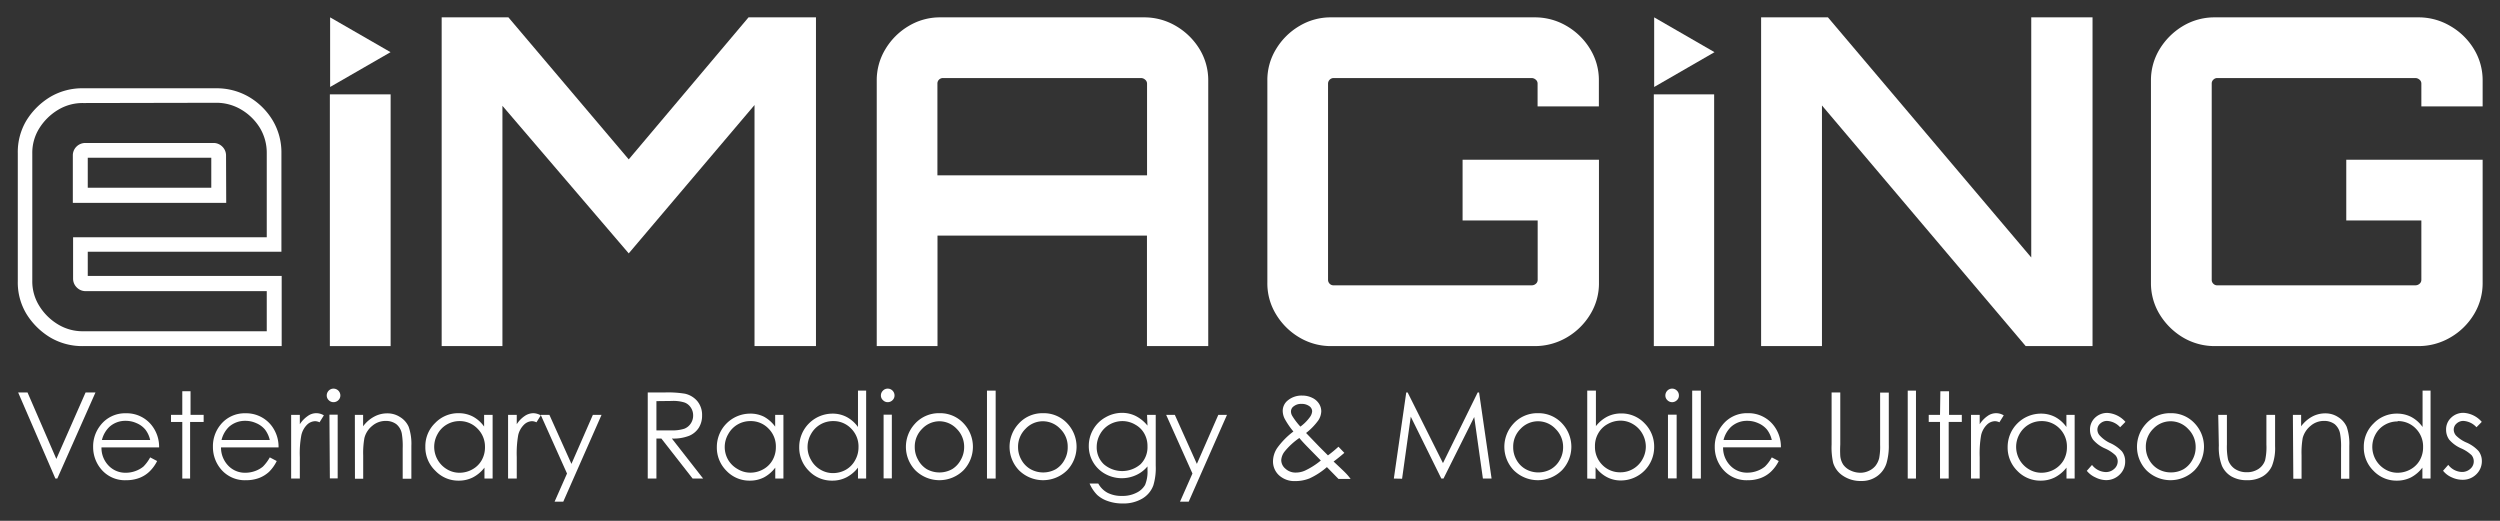
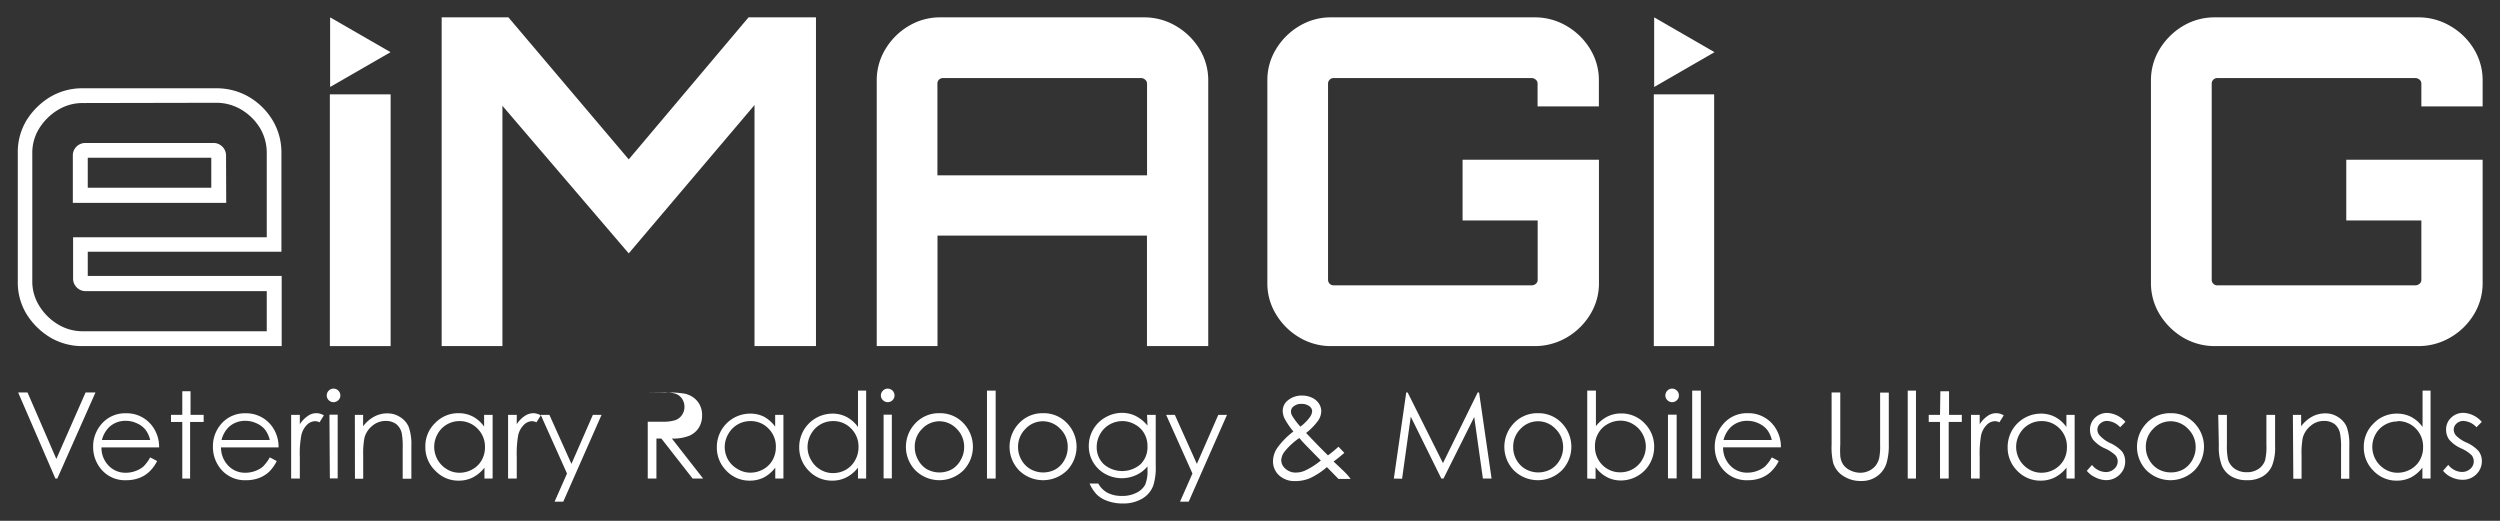
<svg xmlns="http://www.w3.org/2000/svg" id="a1a22d43-b1e8-48f2-ae82-1e4bce426308" data-name="Layer 1" viewBox="0 0 288 60">
  <rect x="0" y="0" width="288" height="60" fill="#333333" stroke="none" />
  <path d="M38,39.87v-29h7v29Z" style="fill:#fff" />
  <path d="M190.52,39.87v-29h6.95v29Z" style="fill:#fff" />
  <path d="M50.88,39.87V2h7.69L72.43,18.36,86.23,2H94V39.87H86.92V12.1L72.43,29.19l-14.55-17V39.87Z" style="fill:#fff" />
  <path d="M101,9.31a6.89,6.89,0,0,1,1-3.65A7.67,7.67,0,0,1,104.67,3a7,7,0,0,1,3.69-1h23.4a7.16,7.16,0,0,1,3.72,1,7.76,7.76,0,0,1,2.71,2.66,6.89,6.89,0,0,1,1,3.65V39.87h-7.06V27.14H108V39.87h-7ZM132.14,20.2V9.63a.58.58,0,0,0-.22-.45.72.72,0,0,0-.47-.19H108.62a.65.65,0,0,0-.45.19.61.61,0,0,0-.18.45V20.2Z" style="fill:#fff" />
  <path d="M153.37,39.87a7.09,7.09,0,0,1-3.69-1A7.67,7.67,0,0,1,147,36.21a6.8,6.8,0,0,1-1-3.65V9.31a6.8,6.8,0,0,1,1-3.65A7.67,7.67,0,0,1,149.68,3a7,7,0,0,1,3.69-1h23.4a7.18,7.18,0,0,1,3.72,1,7.65,7.65,0,0,1,2.7,2.66,6.8,6.8,0,0,1,1,3.65v2.95h-7.06V9.63a.57.57,0,0,0-.21-.45.73.73,0,0,0-.48-.19H153.63a.65.65,0,0,0-.64.64V32.24a.64.64,0,0,0,.19.45.61.61,0,0,0,.45.18h22.82a.72.72,0,0,0,.48-.18.58.58,0,0,0,.21-.45V25.4h-8.65v-7H184.2V32.56a6.8,6.8,0,0,1-1,3.65,7.65,7.65,0,0,1-2.7,2.66,7.28,7.28,0,0,1-3.72,1Z" style="fill:#fff" />
-   <path d="M202.88,39.87V2h7.7L234,29.66V2h7.06V39.87h-7.7L209.89,12.15V39.87Z" style="fill:#fff" />
  <path d="M255.16,39.87a7.14,7.14,0,0,1-3.69-1,7.84,7.84,0,0,1-2.68-2.66,6.89,6.89,0,0,1-1-3.65V9.31a6.89,6.89,0,0,1,1-3.65A7.84,7.84,0,0,1,251.47,3a7.05,7.05,0,0,1,3.69-1h23.41a7.15,7.15,0,0,1,3.71,1A7.59,7.59,0,0,1,285,5.66a6.89,6.89,0,0,1,1,3.65v2.95h-7.06V9.63a.57.57,0,0,0-.21-.45.73.73,0,0,0-.48-.19H255.43a.62.62,0,0,0-.45.19.58.58,0,0,0-.19.45V32.24a.6.6,0,0,0,.19.45.61.61,0,0,0,.45.18h22.82a.72.72,0,0,0,.48-.18.58.58,0,0,0,.21-.45V25.4h-8.65v-7H286V32.56a6.89,6.89,0,0,1-1,3.65,7.59,7.59,0,0,1-2.71,2.66,7.24,7.24,0,0,1-3.71,1Z" style="fill:#fff" />
  <path d="M32.45,39.87H9.59a7.25,7.25,0,0,1-3.81-1,8.2,8.2,0,0,1-2.73-2.7,7,7,0,0,1-1-3.78V17.65a7.06,7.06,0,0,1,1-3.78,8.2,8.2,0,0,1,2.73-2.7,7.24,7.24,0,0,1,3.81-1H24.86a7.39,7.39,0,0,1,3.83,1,7.79,7.79,0,0,1,2.73,2.71,7.21,7.21,0,0,1,1,3.77V29H10.11v2.79H32.45Zm-22.86-28a5.45,5.45,0,0,0-2.91.79,6.47,6.47,0,0,0-2.16,2.13,5.33,5.33,0,0,0-.8,2.89V32.34a5.31,5.31,0,0,0,.8,2.89,6.41,6.41,0,0,0,2.16,2.14,5.45,5.45,0,0,0,2.91.79H30.73V33.54H9.84a1.42,1.42,0,0,1-1-.43,1.41,1.41,0,0,1-.42-1V27.33H30.73V17.65a5.55,5.55,0,0,0-.78-2.9,6.23,6.23,0,0,0-2.15-2.12,5.61,5.61,0,0,0-2.94-.79Zm16.47,11.5H8.39V17.89a1.41,1.41,0,0,1,.42-1,1.45,1.45,0,0,1,1-.42H24.61a1.43,1.43,0,0,1,1,.42,1.41,1.41,0,0,1,.43,1ZM10.11,21.63H24.34V18.17H10.11Z" style="fill:#fff" />
  <polygon points="38.03 2 38.03 10.02 44.99 6.01 38.03 2" style="fill:#fff" />
  <polygon points="190.56 2 190.56 10.02 197.51 6.01 190.56 2" style="fill:#fff" />
  <path d="M2.09,45.21H3.17l3.32,7.66,3.37-7.66H11L6.6,55.13H6.38Z" style="fill:#fff" />
  <path d="M17.3,52.69l.8.42a4.33,4.33,0,0,1-.91,1.24,3.46,3.46,0,0,1-1.17.72,4.18,4.18,0,0,1-1.46.25,3.56,3.56,0,0,1-2.83-1.18,3.94,3.94,0,0,1-1-2.66A3.89,3.89,0,0,1,11.57,49a3.57,3.57,0,0,1,2.94-1.39,3.66,3.66,0,0,1,3,1.43,4,4,0,0,1,.82,2.5H11.69a2.93,2.93,0,0,0,.82,2.1,2.66,2.66,0,0,0,2,.82,3.19,3.19,0,0,0,1.1-.2,3.08,3.08,0,0,0,.91-.51A4.56,4.56,0,0,0,17.3,52.69Zm0-2a3.09,3.09,0,0,0-.56-1.21,2.66,2.66,0,0,0-1-.73,3,3,0,0,0-1.26-.27,2.72,2.72,0,0,0-1.87.69,3.15,3.15,0,0,0-.87,1.52Z" style="fill:#fff" />
  <path d="M21,45.07h.95v2.72h1.51v.82H21.9v6.52H21V48.61h-1.3v-.82H21Z" style="fill:#fff" />
  <path d="M31.08,52.69l.8.42A4.53,4.53,0,0,1,31,54.35a3.56,3.56,0,0,1-1.17.72,4.18,4.18,0,0,1-1.46.25,3.59,3.59,0,0,1-2.84-1.18,3.94,3.94,0,0,1-1-2.66A3.89,3.89,0,0,1,25.35,49a3.56,3.56,0,0,1,2.93-1.39,3.69,3.69,0,0,1,3,1.43,4,4,0,0,1,.81,2.5H25.46a3,3,0,0,0,.83,2.1,2.65,2.65,0,0,0,2,.82,3.24,3.24,0,0,0,1.1-.2,2.9,2.9,0,0,0,.9-.51A4.84,4.84,0,0,0,31.08,52.69Zm0-2a3.24,3.24,0,0,0-.56-1.21,2.66,2.66,0,0,0-1-.73,3,3,0,0,0-1.26-.27,2.76,2.76,0,0,0-1.88.69,3.14,3.14,0,0,0-.86,1.52Z" style="fill:#fff" />
  <path d="M33.54,47.79h1v1.08a3.35,3.35,0,0,1,.92-.95,1.65,1.65,0,0,1,1.85-.07l-.5.8a1.23,1.23,0,0,0-.5-.13,1.39,1.39,0,0,0-.92.39,2.46,2.46,0,0,0-.67,1.2,11.33,11.33,0,0,0-.18,2.54v2.48h-1Z" style="fill:#fff" />
  <path d="M38.42,44.77a.79.79,0,0,1,.79.79.74.74,0,0,1-.23.54.79.79,0,0,1-.56.23.76.76,0,0,1-.55-.23.74.74,0,0,1-.23-.54.79.79,0,0,1,.23-.56A.76.76,0,0,1,38.42,44.77Zm-.47,3h.95v7.34H38Z" style="fill:#fff" />
  <path d="M40.88,47.79h.95v1.32A3.83,3.83,0,0,1,43.1,48a3.11,3.11,0,0,1,1.51-.38,2.63,2.63,0,0,1,1.47.42,2.49,2.49,0,0,1,1,1.13,6,6,0,0,1,.31,2.2v3.78h-1v-3.5a8.67,8.67,0,0,0-.1-1.69,1.84,1.84,0,0,0-.64-1.1,2,2,0,0,0-1.22-.37,2.36,2.36,0,0,0-1.55.57,2.62,2.62,0,0,0-.9,1.4,9.7,9.7,0,0,0-.14,2v2.69h-.95Z" style="fill:#fff" />
  <path d="M56.75,47.79v7.34h-.94V53.87A4,4,0,0,1,54.47,55a3.58,3.58,0,0,1-1.63.37,3.63,3.63,0,0,1-2.68-1.13A3.74,3.74,0,0,1,49,51.44a3.69,3.69,0,0,1,1.13-2.71,3.66,3.66,0,0,1,2.7-1.13,3.52,3.52,0,0,1,1.65.39,3.78,3.78,0,0,1,1.29,1.15V47.79Zm-3.8.72a2.89,2.89,0,0,0-1.47.39A2.8,2.8,0,0,0,50.41,50a3,3,0,0,0,1.08,4.06,2.76,2.76,0,0,0,1.45.4,3,3,0,0,0,1.48-.39A2.75,2.75,0,0,0,55.5,53a3,3,0,0,0,.37-1.5A2.92,2.92,0,0,0,55,49.37,2.83,2.83,0,0,0,53,48.51Z" style="fill:#fff" />
  <path d="M58.53,47.79h1v1.08a3.22,3.22,0,0,1,.92-.95,1.8,1.8,0,0,1,1-.32,1.82,1.82,0,0,1,.85.25l-.5.8a1.27,1.27,0,0,0-.5-.13,1.37,1.37,0,0,0-.92.39,2.47,2.47,0,0,0-.68,1.2,12.21,12.21,0,0,0-.17,2.54v2.48h-1Z" style="fill:#fff" />
  <path d="M62.29,47.79h1l2.54,5.65,2.47-5.65h1l-4.41,10h-1l1.43-3.24Z" style="fill:#fff" />
-   <path d="M74.62,45.21h2a12.12,12.12,0,0,1,2.26.14,2.6,2.6,0,0,1,1.45.86,2.48,2.48,0,0,1,.55,1.64,2.61,2.61,0,0,1-.38,1.43,2.44,2.44,0,0,1-1.1.92,5,5,0,0,1-2,.32L81,55.13H79.79l-3.6-4.61h-.57v4.61h-1Zm1,1v3.37l1.73,0a4.44,4.44,0,0,0,1.48-.19,1.56,1.56,0,0,0,.75-.61,1.63,1.63,0,0,0,.27-.92,1.6,1.6,0,0,0-.27-.91,1.46,1.46,0,0,0-.72-.58,4.23,4.23,0,0,0-1.47-.18Z" style="fill:#fff" />
+   <path d="M74.62,45.21h2a12.12,12.12,0,0,1,2.26.14,2.6,2.6,0,0,1,1.45.86,2.48,2.48,0,0,1,.55,1.64,2.61,2.61,0,0,1-.38,1.43,2.44,2.44,0,0,1-1.1.92,5,5,0,0,1-2,.32L81,55.13H79.79l-3.6-4.61h-.57v4.61h-1Zv3.37l1.73,0a4.44,4.44,0,0,0,1.48-.19,1.56,1.56,0,0,0,.75-.61,1.63,1.63,0,0,0,.27-.92,1.6,1.6,0,0,0-.27-.91,1.46,1.46,0,0,0-.72-.58,4.23,4.23,0,0,0-1.47-.18Z" style="fill:#fff" />
  <path d="M90.25,47.79v7.34h-.94V53.87A4,4,0,0,1,88,55a3.55,3.55,0,0,1-1.63.37,3.64,3.64,0,0,1-2.68-1.13,3.77,3.77,0,0,1-1.11-2.75,3.84,3.84,0,0,1,3.82-3.84A3.46,3.46,0,0,1,88,48a3.9,3.9,0,0,1,1.3,1.15V47.79Zm-3.81.72A2.88,2.88,0,0,0,83.9,50a2.94,2.94,0,0,0,0,3A2.93,2.93,0,0,0,85,54.05a2.78,2.78,0,0,0,1.45.4,3,3,0,0,0,1.48-.39A2.75,2.75,0,0,0,89,53a3,3,0,0,0,.38-1.5,2.89,2.89,0,0,0-.85-2.13A2.81,2.81,0,0,0,86.44,48.51Z" style="fill:#fff" />
  <path d="M99.78,45V55.13h-.94V53.87A4,4,0,0,1,97.49,55a3.54,3.54,0,0,1-1.62.37,3.65,3.65,0,0,1-2.69-1.13,3.77,3.77,0,0,1-1.11-2.75,3.84,3.84,0,0,1,3.82-3.84,3.46,3.46,0,0,1,1.65.39,3.81,3.81,0,0,1,1.3,1.15V45ZM96,48.51A2.88,2.88,0,0,0,93.43,50a3,3,0,0,0-.4,1.48A2.92,2.92,0,0,0,93.44,53a2.83,2.83,0,0,0,1.07,1.1,2.78,2.78,0,0,0,1.45.4,3,3,0,0,0,1.49-.39A2.79,2.79,0,0,0,98.52,53a3,3,0,0,0,.38-1.5,2.89,2.89,0,0,0-.85-2.13A2.8,2.8,0,0,0,96,48.51Z" style="fill:#fff" />
  <path d="M102.26,44.77a.77.77,0,0,1,.56.23.79.79,0,0,1,.23.56.74.74,0,0,1-.23.54.77.77,0,0,1-.56.23.74.74,0,0,1-.54-.23.71.71,0,0,1-.24-.54.76.76,0,0,1,.24-.56A.74.74,0,0,1,102.26,44.77Zm-.47,3h.95v7.34h-.95Z" style="fill:#fff" />
  <path d="M108.23,47.6a3.67,3.67,0,0,1,2.83,1.23,3.92,3.92,0,0,1-.06,5.34,3.94,3.94,0,0,1-5.56,0,3.91,3.91,0,0,1-.06-5.33A3.7,3.7,0,0,1,108.23,47.6Zm0,.93a2.76,2.76,0,0,0-2,.87,2.88,2.88,0,0,0-.85,2.1,2.92,2.92,0,0,0,.39,1.48,2.77,2.77,0,0,0,1,1.07,3,3,0,0,0,2.91,0,2.77,2.77,0,0,0,1-1.07,2.92,2.92,0,0,0,.39-1.48,2.89,2.89,0,0,0-.86-2.1A2.76,2.76,0,0,0,108.22,48.53Z" style="fill:#fff" />
  <path d="M113.7,45h1V55.13h-1Z" style="fill:#fff" />
  <path d="M120.14,47.6A3.69,3.69,0,0,1,123,48.83a3.92,3.92,0,0,1-.06,5.34,3.94,3.94,0,0,1-5.56,0,3.91,3.91,0,0,1-.06-5.33A3.68,3.68,0,0,1,120.14,47.6Zm0,.93a2.73,2.73,0,0,0-2,.87,2.89,2.89,0,0,0-.86,2.1,2.92,2.92,0,0,0,.39,1.48,2.77,2.77,0,0,0,1.05,1.07,3,3,0,0,0,2.91,0,2.77,2.77,0,0,0,1-1.07A2.92,2.92,0,0,0,123,51.5a2.85,2.85,0,0,0-.86-2.1A2.76,2.76,0,0,0,120.14,48.53Z" style="fill:#fff" />
  <path d="M132.14,47.79h1v5.85a6.91,6.91,0,0,1-.27,2.26,2.92,2.92,0,0,1-1.3,1.55,4.23,4.23,0,0,1-2.22.55,5,5,0,0,1-1.71-.27,3.45,3.45,0,0,1-1.24-.71,4.26,4.26,0,0,1-.88-1.32h1a2.63,2.63,0,0,0,1.09,1.08,3.54,3.54,0,0,0,1.65.35,3.47,3.47,0,0,0,1.65-.36,2.27,2.27,0,0,0,1-.9,4.05,4.05,0,0,0,.28-1.76v-.38a3.67,3.67,0,0,1-1.31,1,3.95,3.95,0,0,1-3.57-.14,3.63,3.63,0,0,1-1.39-1.36,3.59,3.59,0,0,1-.49-1.86,3.73,3.73,0,0,1,.51-1.9,3.69,3.69,0,0,1,1.41-1.39,3.83,3.83,0,0,1,1.91-.52,3.56,3.56,0,0,1,1.55.35,4.21,4.21,0,0,1,1.38,1.12Zm-2.81.72a3,3,0,0,0-1.5.39A2.87,2.87,0,0,0,126.74,50a3,3,0,0,0-.4,1.48,2.68,2.68,0,0,0,.82,2,3.24,3.24,0,0,0,4.23,0,2.76,2.76,0,0,0,.8-2.06,2.9,2.9,0,0,0-.37-1.48,2.64,2.64,0,0,0-1-1A2.93,2.93,0,0,0,129.33,48.51Z" style="fill:#fff" />
  <path d="M134.34,47.79h1l2.54,5.65,2.47-5.65h1l-4.41,10h-1l1.43-3.24Z" style="fill:#fff" />
  <path d="M154.19,51.46l.68.71c-.44.38-.85.71-1.24,1,.27.25.63.59,1.06,1s.65.66.9,1h-1.4l-1.33-1.36a8.3,8.3,0,0,1-2,1.3,4.36,4.36,0,0,1-1.65.31,2.61,2.61,0,0,1-1.86-.66,2.16,2.16,0,0,1-.7-1.64,2.8,2.8,0,0,1,.47-1.49A8.81,8.81,0,0,1,149,49.71,9,9,0,0,1,148,48.25a2.07,2.07,0,0,1-.23-.89,1.54,1.54,0,0,1,.58-1.23,2.49,2.49,0,0,1,1.66-.56,2.57,2.57,0,0,1,1.14.25,1.87,1.87,0,0,1,.79.67,1.63,1.63,0,0,1,.27.89,2,2,0,0,1-.35,1.06,7.16,7.16,0,0,1-1.4,1.44l1.52,1.58,1,1A13.5,13.5,0,0,0,154.19,51.46Zm-4.51-1A8,8,0,0,0,148,52a1.8,1.8,0,0,0-.4,1,1.29,1.29,0,0,0,.49,1,1.69,1.69,0,0,0,1.18.44,2.6,2.6,0,0,0,1.05-.22,8.54,8.54,0,0,0,1.84-1.17l-1.58-1.61C150.32,51.17,150,50.84,149.68,50.45Zm.12-1.31a5,5,0,0,0,1.1-1.1,1.27,1.27,0,0,0,.26-.68.74.74,0,0,0-.34-.59,1.46,1.46,0,0,0-.9-.25,1.32,1.32,0,0,0-.86.26.73.73,0,0,0-.34.6,1,1,0,0,0,.14.51A8,8,0,0,0,149.8,49.14Z" style="fill:#fff" />
  <path d="M160.57,55.13,162,45.21h.16l4.07,8.14,4-8.14h.16l1.44,9.92h-1l-1-7.09-3.54,7.09h-.25L162.52,48l-1,7.15Z" style="fill:#fff" />
  <path d="M177.17,47.6A3.69,3.69,0,0,1,180,48.83a3.92,3.92,0,0,1-.06,5.34,3.94,3.94,0,0,1-5.56,0,3.91,3.91,0,0,1-.06-5.33A3.7,3.7,0,0,1,177.17,47.6Zm0,.93a2.76,2.76,0,0,0-2,.87,2.88,2.88,0,0,0-.85,2.1,2.91,2.91,0,0,0,.38,1.48,2.73,2.73,0,0,0,1.06,1.07,3,3,0,0,0,2.9,0A2.73,2.73,0,0,0,179.68,53a2.92,2.92,0,0,0,.39-1.48,2.89,2.89,0,0,0-.86-2.1A2.76,2.76,0,0,0,177.17,48.53Z" style="fill:#fff" />
  <path d="M182.85,55.13V45h1v4.09A4,4,0,0,1,185.15,48a3.51,3.51,0,0,1,1.62-.37,3.63,3.63,0,0,1,2.68,1.13,3.78,3.78,0,0,1,1.11,2.74,3.84,3.84,0,0,1-3.82,3.85,3.39,3.39,0,0,1-1.63-.39,3.71,3.71,0,0,1-1.3-1.15v1.35Zm3.81-.72a2.88,2.88,0,0,0,2.54-1.48,3,3,0,0,0,.4-1.48,3.05,3.05,0,0,0-.4-1.49,2.93,2.93,0,0,0-1.08-1.1,2.75,2.75,0,0,0-1.44-.4,3,3,0,0,0-1.49.4,2.73,2.73,0,0,0-1.07,1.06,2.89,2.89,0,0,0-.38,1.5,2.92,2.92,0,0,0,.84,2.13A2.83,2.83,0,0,0,186.66,54.41Z" style="fill:#fff" />
  <path d="M192.63,44.77a.76.76,0,0,1,.55.23.75.75,0,0,1,.23.56.7.7,0,0,1-.23.54.77.77,0,0,1-1.1,0,.74.74,0,0,1-.23-.54.79.79,0,0,1,.23-.56A.76.76,0,0,1,192.63,44.77Zm-.48,3h1v7.34h-1Z" style="fill:#fff" />
  <path d="M194.94,45h1V55.13h-1Z" style="fill:#fff" />
  <path d="M204.11,52.69l.8.42a4.33,4.33,0,0,1-.91,1.24,3.46,3.46,0,0,1-1.17.72,4.13,4.13,0,0,1-1.46.25,3.56,3.56,0,0,1-2.83-1.18,3.94,3.94,0,0,1-1-2.66,3.89,3.89,0,0,1,.86-2.49,3.57,3.57,0,0,1,2.94-1.39,3.66,3.66,0,0,1,3,1.43,4,4,0,0,1,.82,2.5H198.5a2.93,2.93,0,0,0,.82,2.1,2.66,2.66,0,0,0,2,.82,3.19,3.19,0,0,0,1.1-.2,3,3,0,0,0,.91-.51A4.56,4.56,0,0,0,204.11,52.69Zm0-2a3.09,3.09,0,0,0-.56-1.21,2.66,2.66,0,0,0-1-.73,3,3,0,0,0-1.26-.27,2.72,2.72,0,0,0-1.87.69,3.15,3.15,0,0,0-.87,1.52Z" style="fill:#fff" />
  <path d="M211,45.21h1v6a11.72,11.72,0,0,0,0,1.33,2.24,2.24,0,0,0,.35,1,2.1,2.1,0,0,0,.83.66,2.63,2.63,0,0,0,1.14.26,2.23,2.23,0,0,0,.95-.21,2.1,2.1,0,0,0,.77-.57,2.37,2.37,0,0,0,.44-.9,7,7,0,0,0,.11-1.55v-6h1v6a7.09,7.09,0,0,1-.27,2.15,2.89,2.89,0,0,1-1,1.42,3,3,0,0,1-1.9.61,3.63,3.63,0,0,1-2.08-.58,2.75,2.75,0,0,1-1.16-1.51A8.18,8.18,0,0,1,211,51.2Z" style="fill:#fff" />
  <path d="M219.77,45h.95V55.13h-.95Z" style="fill:#fff" />
  <path d="M223.53,45.07h1v2.72H226v.82h-1.51v6.52h-1V48.61h-1.3v-.82h1.3Z" style="fill:#fff" />
  <path d="M227.06,47.79h1v1.08a3.33,3.33,0,0,1,.91-.95,1.67,1.67,0,0,1,1.86-.07l-.5.8a1.27,1.27,0,0,0-.5-.13,1.37,1.37,0,0,0-.92.39,2.47,2.47,0,0,0-.68,1.2,12.21,12.21,0,0,0-.17,2.54v2.48h-1Z" style="fill:#fff" />
  <path d="M239,47.79v7.34h-.94V53.87A4.1,4.1,0,0,1,236.71,55a3.58,3.58,0,0,1-1.63.37,3.66,3.66,0,0,1-2.69-1.13,3.77,3.77,0,0,1-1.11-2.75,3.84,3.84,0,0,1,3.83-3.84,3.52,3.52,0,0,1,1.65.39,3.78,3.78,0,0,1,1.29,1.15V47.79Zm-3.81.72A2.88,2.88,0,0,0,232.65,50a3,3,0,0,0,1.08,4.06,2.76,2.76,0,0,0,1.45.4,3,3,0,0,0,1.48-.39A2.89,2.89,0,0,0,237.74,53a3,3,0,0,0,.37-1.5,2.92,2.92,0,0,0-.84-2.13A2.84,2.84,0,0,0,235.18,48.51Z" style="fill:#fff" />
  <path d="M244.85,48.6l-.61.62a2.19,2.19,0,0,0-1.49-.73,1.15,1.15,0,0,0-.8.3.93.93,0,0,0-.33.71,1,1,0,0,0,.28.68A3.85,3.85,0,0,0,243,51a4.25,4.25,0,0,1,1.45,1,1.88,1.88,0,0,1,.37,1.15,2.05,2.05,0,0,1-.64,1.53,2.19,2.19,0,0,1-1.6.63A2.83,2.83,0,0,1,241.4,55a2.69,2.69,0,0,1-1-.76l.6-.68a2.08,2.08,0,0,0,1.55.82,1.39,1.39,0,0,0,1-.36,1.14,1.14,0,0,0,.41-.86,1.08,1.08,0,0,0-.27-.72,4.2,4.2,0,0,0-1.2-.78,3.81,3.81,0,0,1-1.36-1,1.93,1.93,0,0,1-.36-1.14,1.85,1.85,0,0,1,.57-1.39,2,2,0,0,1,1.46-.56A3,3,0,0,1,244.85,48.6Z" style="fill:#fff" />
  <path d="M250.05,47.6a3.67,3.67,0,0,1,2.83,1.23,3.92,3.92,0,0,1-.06,5.34,3.94,3.94,0,0,1-5.56,0,3.91,3.91,0,0,1-.06-5.33A3.7,3.7,0,0,1,250.05,47.6Zm0,.93a2.76,2.76,0,0,0-2,.87,2.88,2.88,0,0,0-.85,2.1,2.92,2.92,0,0,0,.39,1.48,2.77,2.77,0,0,0,1.05,1.07,2.87,2.87,0,0,0,1.45.37,2.91,2.91,0,0,0,1.46-.37A2.77,2.77,0,0,0,252.55,53a2.92,2.92,0,0,0,.39-1.48,2.89,2.89,0,0,0-.86-2.1A2.76,2.76,0,0,0,250,48.53Z" style="fill:#fff" />
  <path d="M255.54,47.79h1v3.43a7.34,7.34,0,0,0,.13,1.72,2,2,0,0,0,.78,1.07,2.4,2.4,0,0,0,1.37.39,2.37,2.37,0,0,0,1.36-.38,1.93,1.93,0,0,0,.76-1,6.77,6.77,0,0,0,.15-1.8V47.79h1v3.6a5.63,5.63,0,0,1-.36,2.29,2.71,2.71,0,0,1-1.07,1.2,3.43,3.43,0,0,1-1.8.44,3.49,3.49,0,0,1-1.81-.44,2.7,2.7,0,0,1-1.08-1.21,5.83,5.83,0,0,1-.36-2.34Z" style="fill:#fff" />
  <path d="M264.14,47.79h.95v1.32A3.9,3.9,0,0,1,266.35,48a3.16,3.16,0,0,1,1.51-.38,2.64,2.64,0,0,1,1.48.42,2.55,2.55,0,0,1,1,1.13,6,6,0,0,1,.3,2.2v3.78h-.95v-3.5a8.41,8.41,0,0,0-.11-1.69,1.88,1.88,0,0,0-.63-1.1,2,2,0,0,0-1.23-.37,2.33,2.33,0,0,0-1.54.57,2.7,2.7,0,0,0-.91,1.4,9.92,9.92,0,0,0-.13,2v2.69h-.95Z" style="fill:#fff" />
  <path d="M280,45V55.13h-.94V53.87A4,4,0,0,1,277.74,55a3.58,3.58,0,0,1-1.63.37,3.63,3.63,0,0,1-2.68-1.13,3.74,3.74,0,0,1-1.12-2.75,3.69,3.69,0,0,1,1.13-2.71,3.66,3.66,0,0,1,2.7-1.13,3.52,3.52,0,0,1,1.65.39,3.78,3.78,0,0,1,1.29,1.15V45Zm-3.8,3.55a2.89,2.89,0,0,0-1.47.39A2.8,2.8,0,0,0,273.68,50a3,3,0,0,0,1.08,4.06,2.76,2.76,0,0,0,1.45.4,3,3,0,0,0,1.48-.39A2.75,2.75,0,0,0,278.77,53a3,3,0,0,0,.37-1.5,2.92,2.92,0,0,0-.84-2.13A2.83,2.83,0,0,0,276.22,48.51Z" style="fill:#fff" />
  <path d="M285.9,48.6l-.61.62a2.21,2.21,0,0,0-1.5-.73,1.13,1.13,0,0,0-.79.3.93.93,0,0,0-.33.71,1.05,1.05,0,0,0,.27.68,3.79,3.79,0,0,0,1.15.78,4.1,4.1,0,0,1,1.44,1,1.89,1.89,0,0,1,.38,1.15,2.09,2.09,0,0,1-.64,1.53,2.19,2.19,0,0,1-1.6.63,2.91,2.91,0,0,1-1.23-.28,2.58,2.58,0,0,1-1-.76l.6-.68a2.06,2.06,0,0,0,1.54.82,1.41,1.41,0,0,0,1-.36,1.13,1.13,0,0,0,.14-1.58,4.2,4.2,0,0,0-1.2-.78,3.86,3.86,0,0,1-1.37-1,1.93,1.93,0,0,1-.36-1.14,1.83,1.83,0,0,1,.58-1.39,2,2,0,0,1,1.45-.56A3,3,0,0,1,285.9,48.6Z" style="fill:#fff" />
</svg>